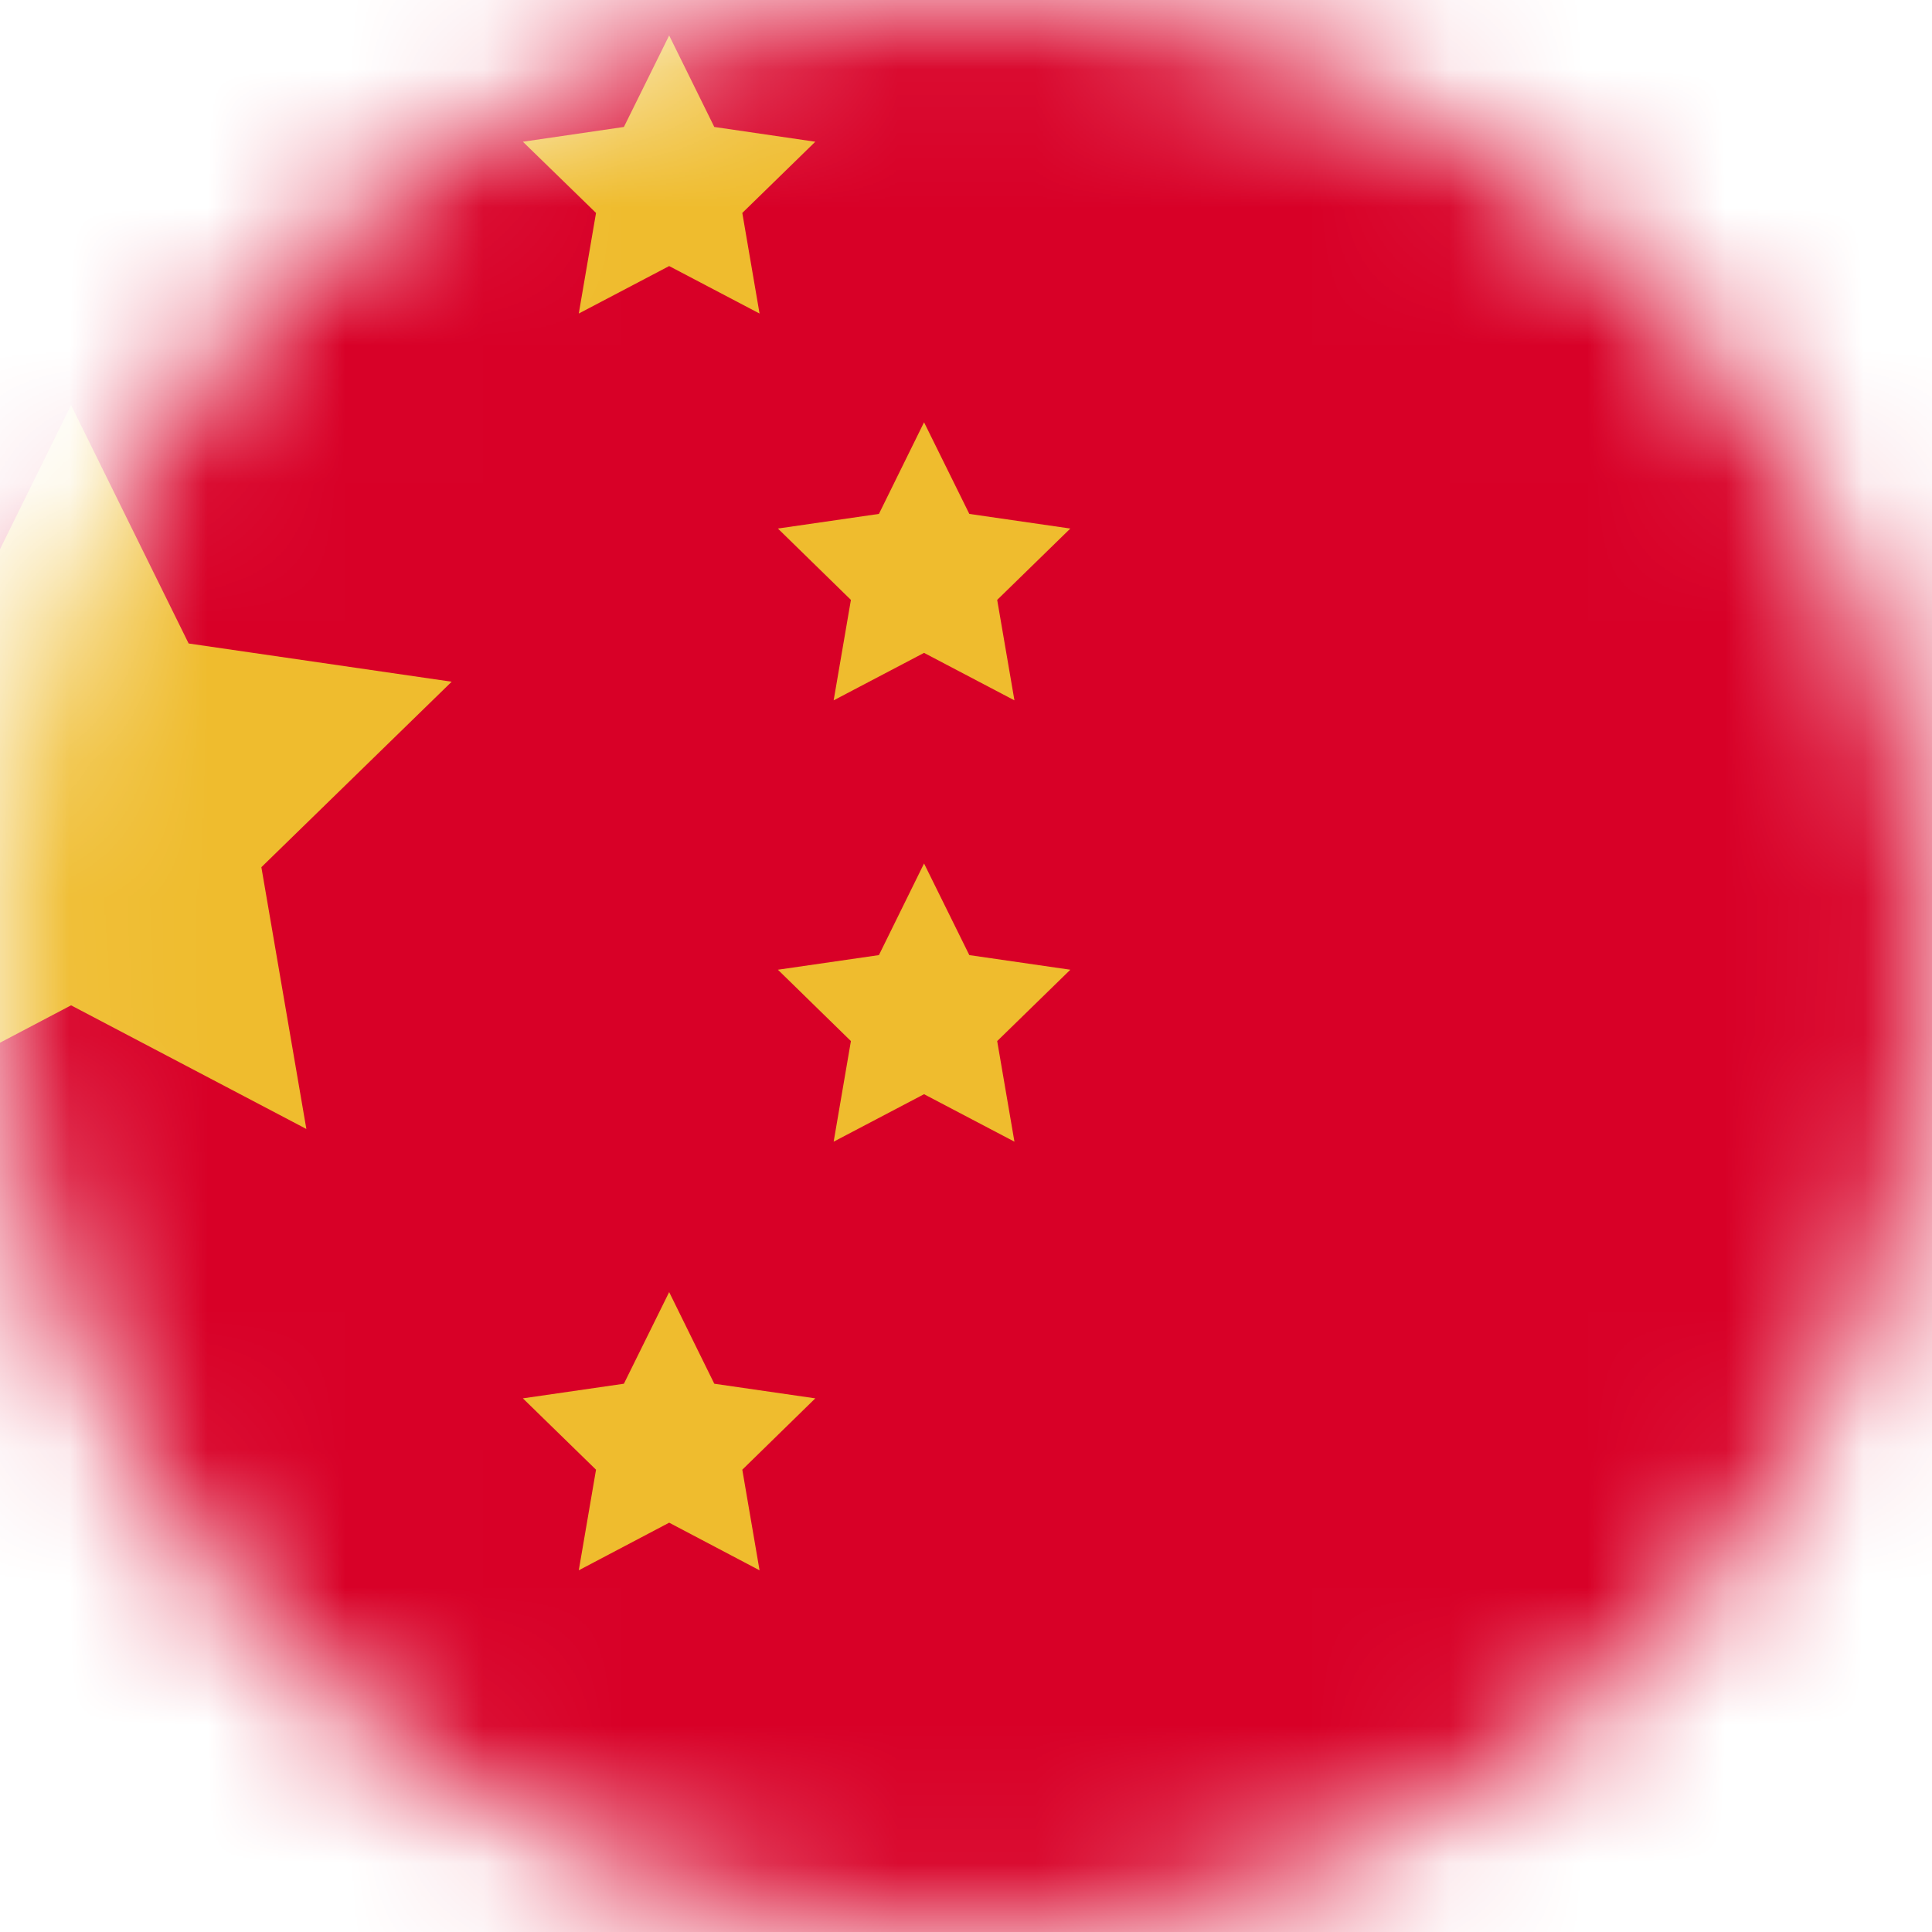
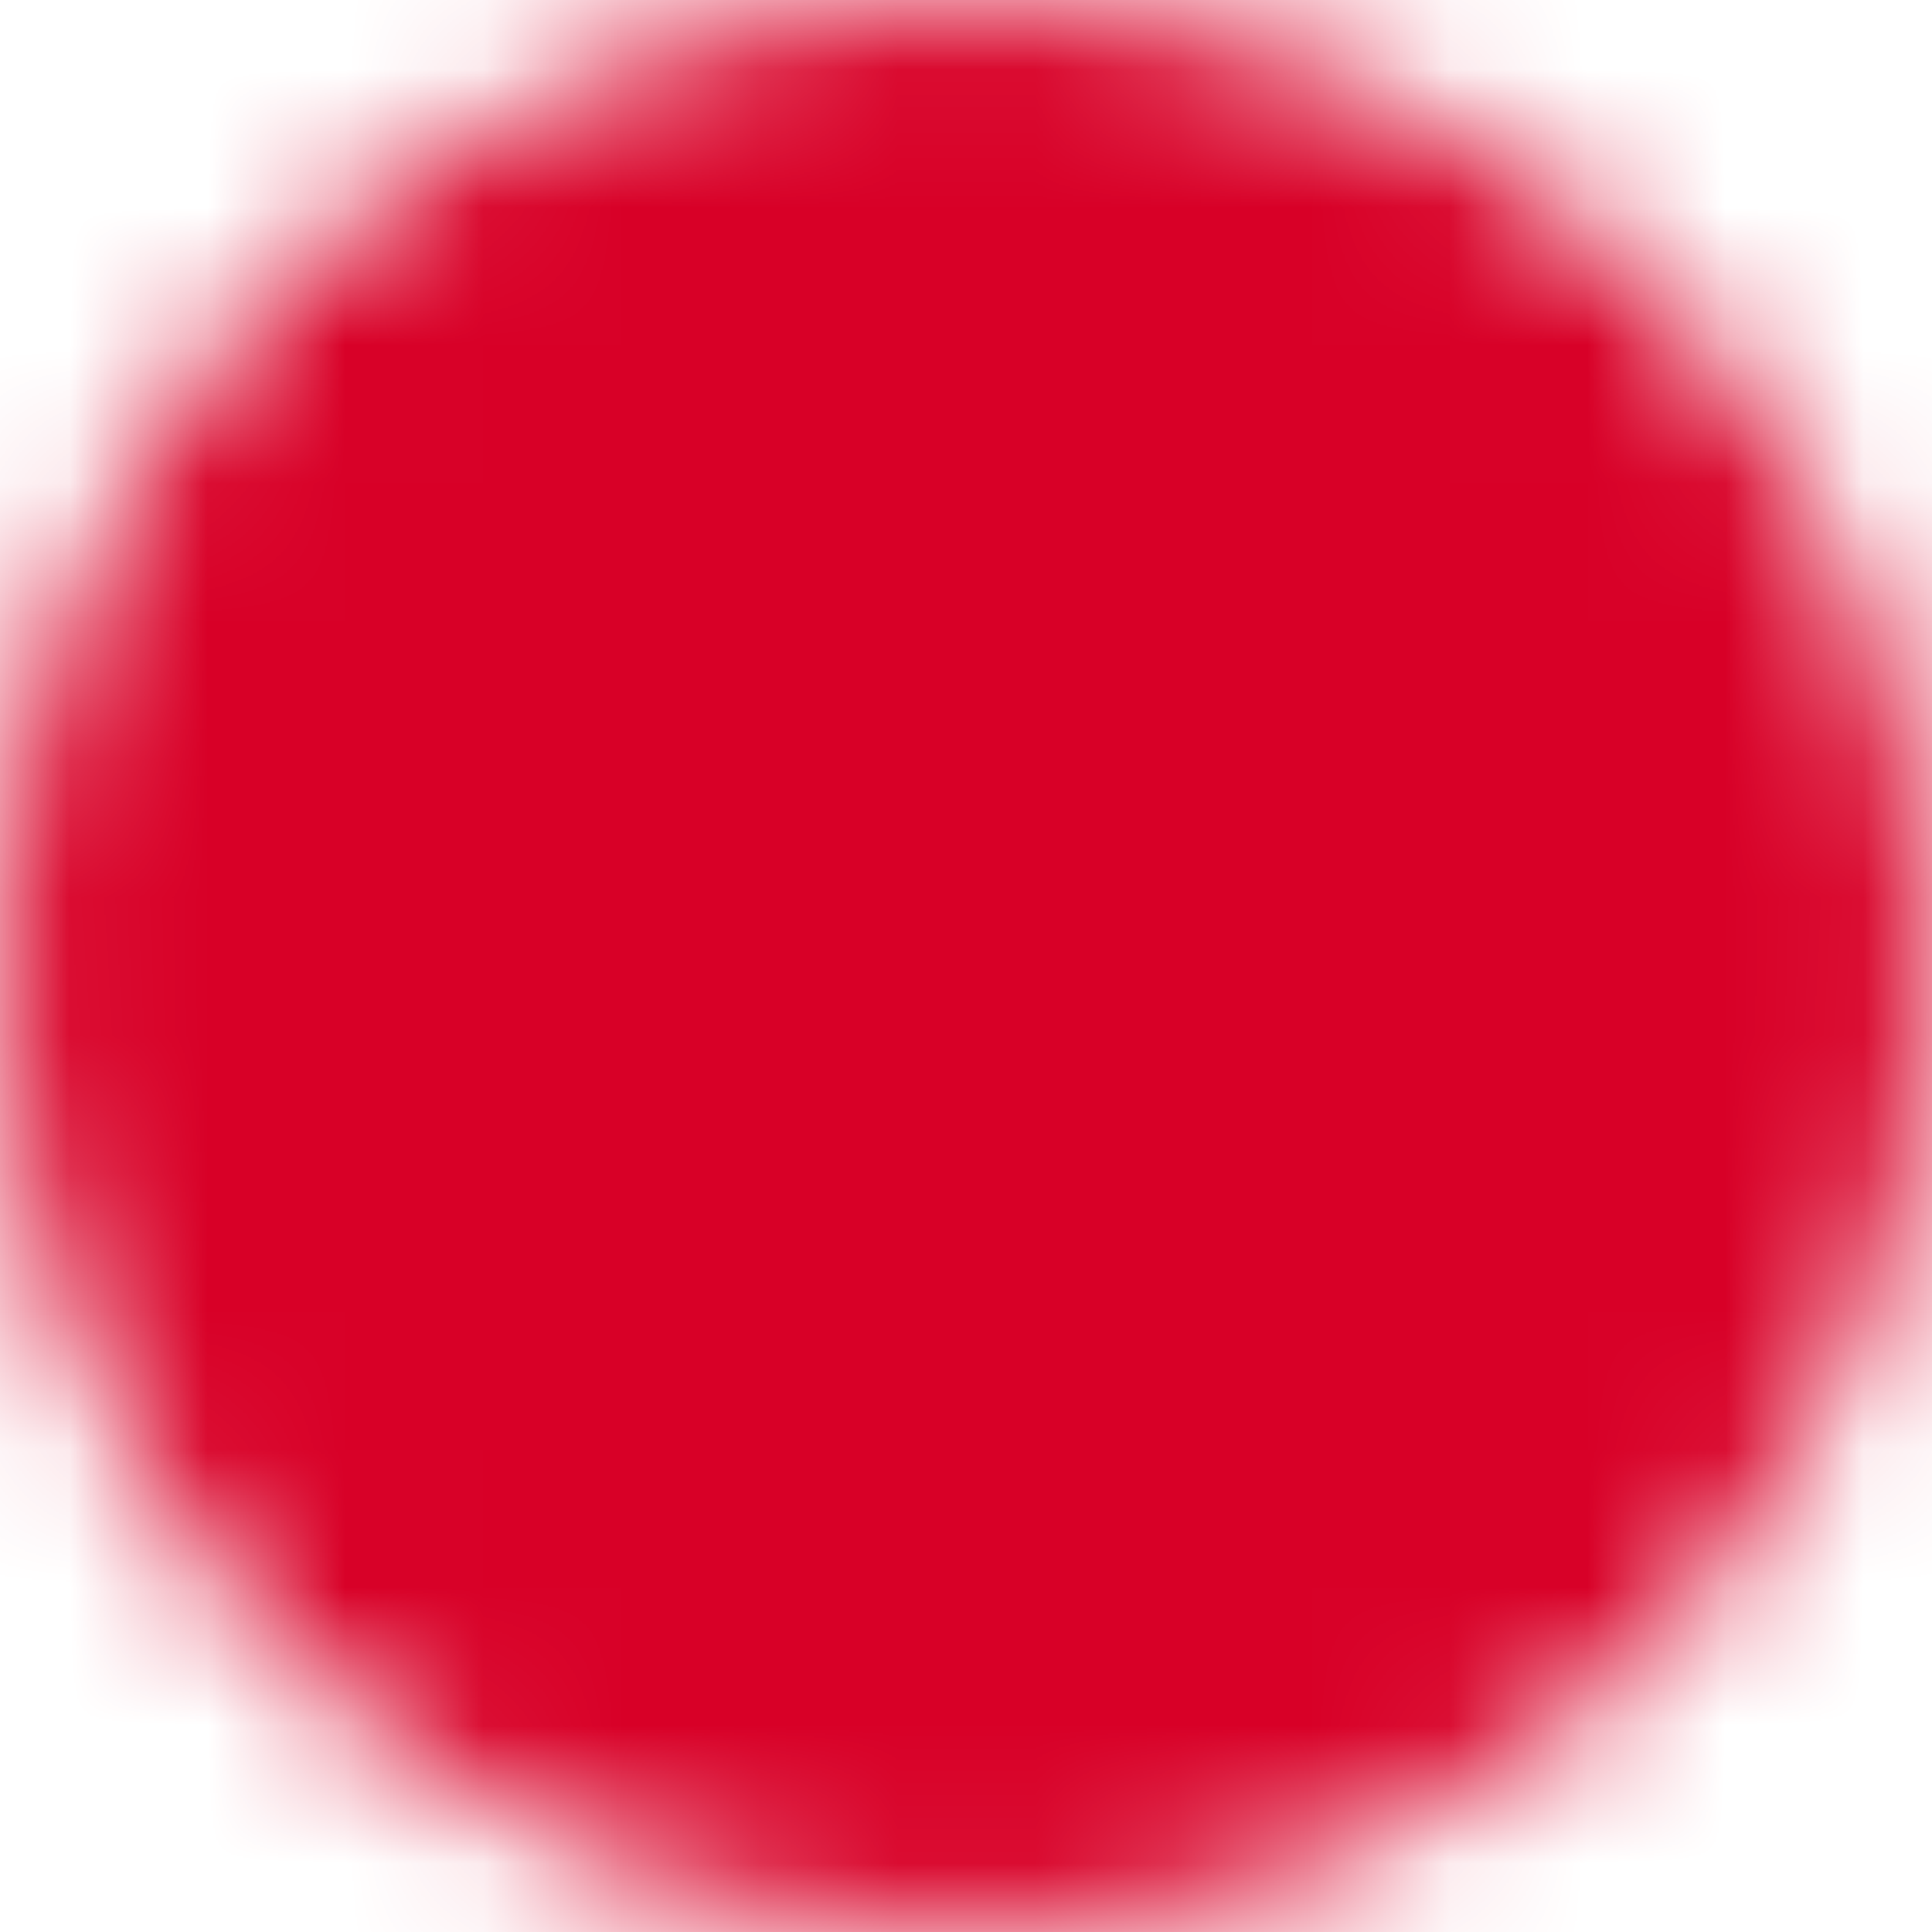
<svg xmlns="http://www.w3.org/2000/svg" width="14" height="14" viewBox="0 0 14 14" fill="none">
  <mask id="mask0_3927_11191" style="mask-type:alpha" maskUnits="userSpaceOnUse" x="0" y="0" width="14" height="14">
    <circle cx="7" cy="7" r="7" fill="#D9D9D9" />
  </mask>
  <g mask="url(#mask0_3927_11191)">
-     <path d="M-3.818 -1.272H20.606V15.273H-3.818V-1.272Z" fill="#D80027" />
-     <path d="M0.515 2.936L1.367 4.663L3.273 4.94L1.894 6.284L2.22 8.181L0.515 7.285L-1.189 8.181L-0.863 6.284L-2.242 4.94L-0.337 4.663L0.515 2.936ZM4.849 0.257L5.176 0.92L5.908 1.027L5.379 1.543L5.504 2.272L4.849 1.928L4.194 2.272L4.319 1.543L3.789 1.027L4.521 0.92L4.849 0.257ZM4.849 9.363L5.176 10.027L5.908 10.133L5.379 10.65L5.504 11.379L4.849 11.034L4.194 11.379L4.319 10.65L3.789 10.133L4.521 10.027L4.849 9.363ZM6.696 3.06L7.024 3.724L7.756 3.83L7.226 4.347L7.351 5.075L6.696 4.731L6.041 5.075L6.166 4.347L5.637 3.83L6.369 3.724L6.696 3.06ZM6.696 6.257L7.024 6.921L7.756 7.027L7.226 7.544L7.351 8.273L6.696 7.929L6.041 8.273L6.166 7.544L5.637 7.027L6.369 6.921L6.696 6.257Z" fill="#EFBC2E" />
+     <path d="M-3.818 -1.272H20.606V15.273H-3.818V-1.272" fill="#D80027" />
  </g>
</svg>